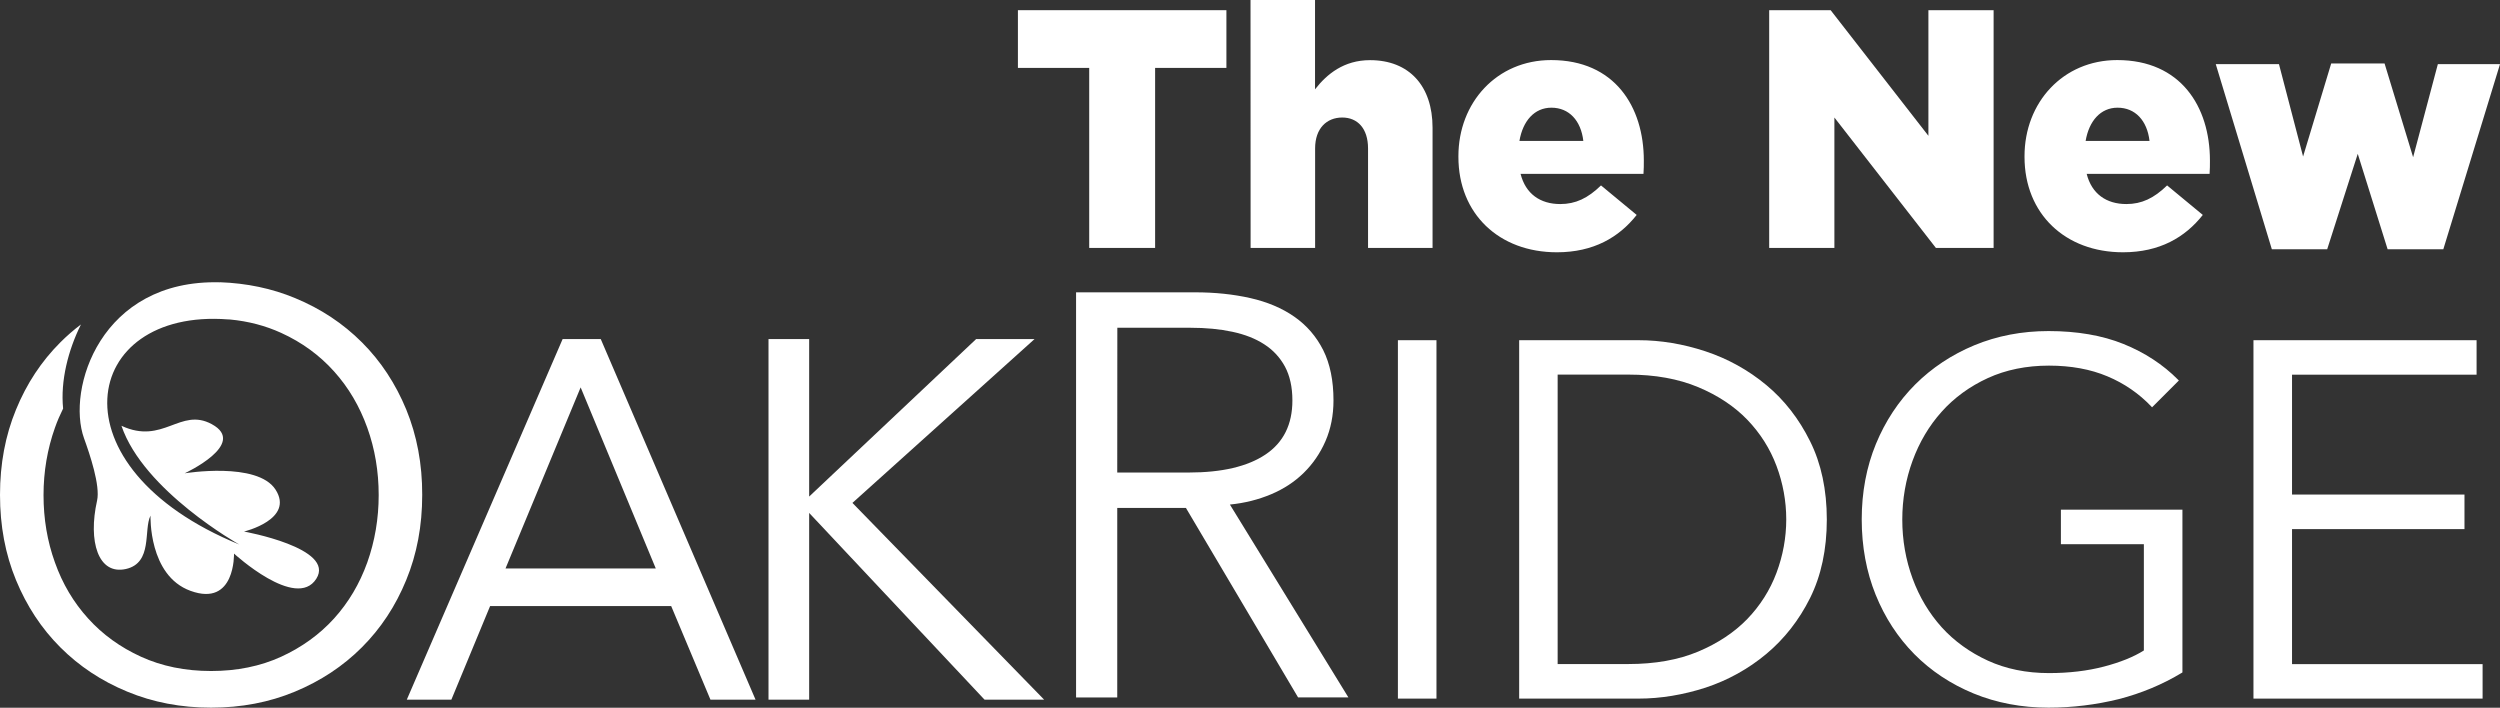
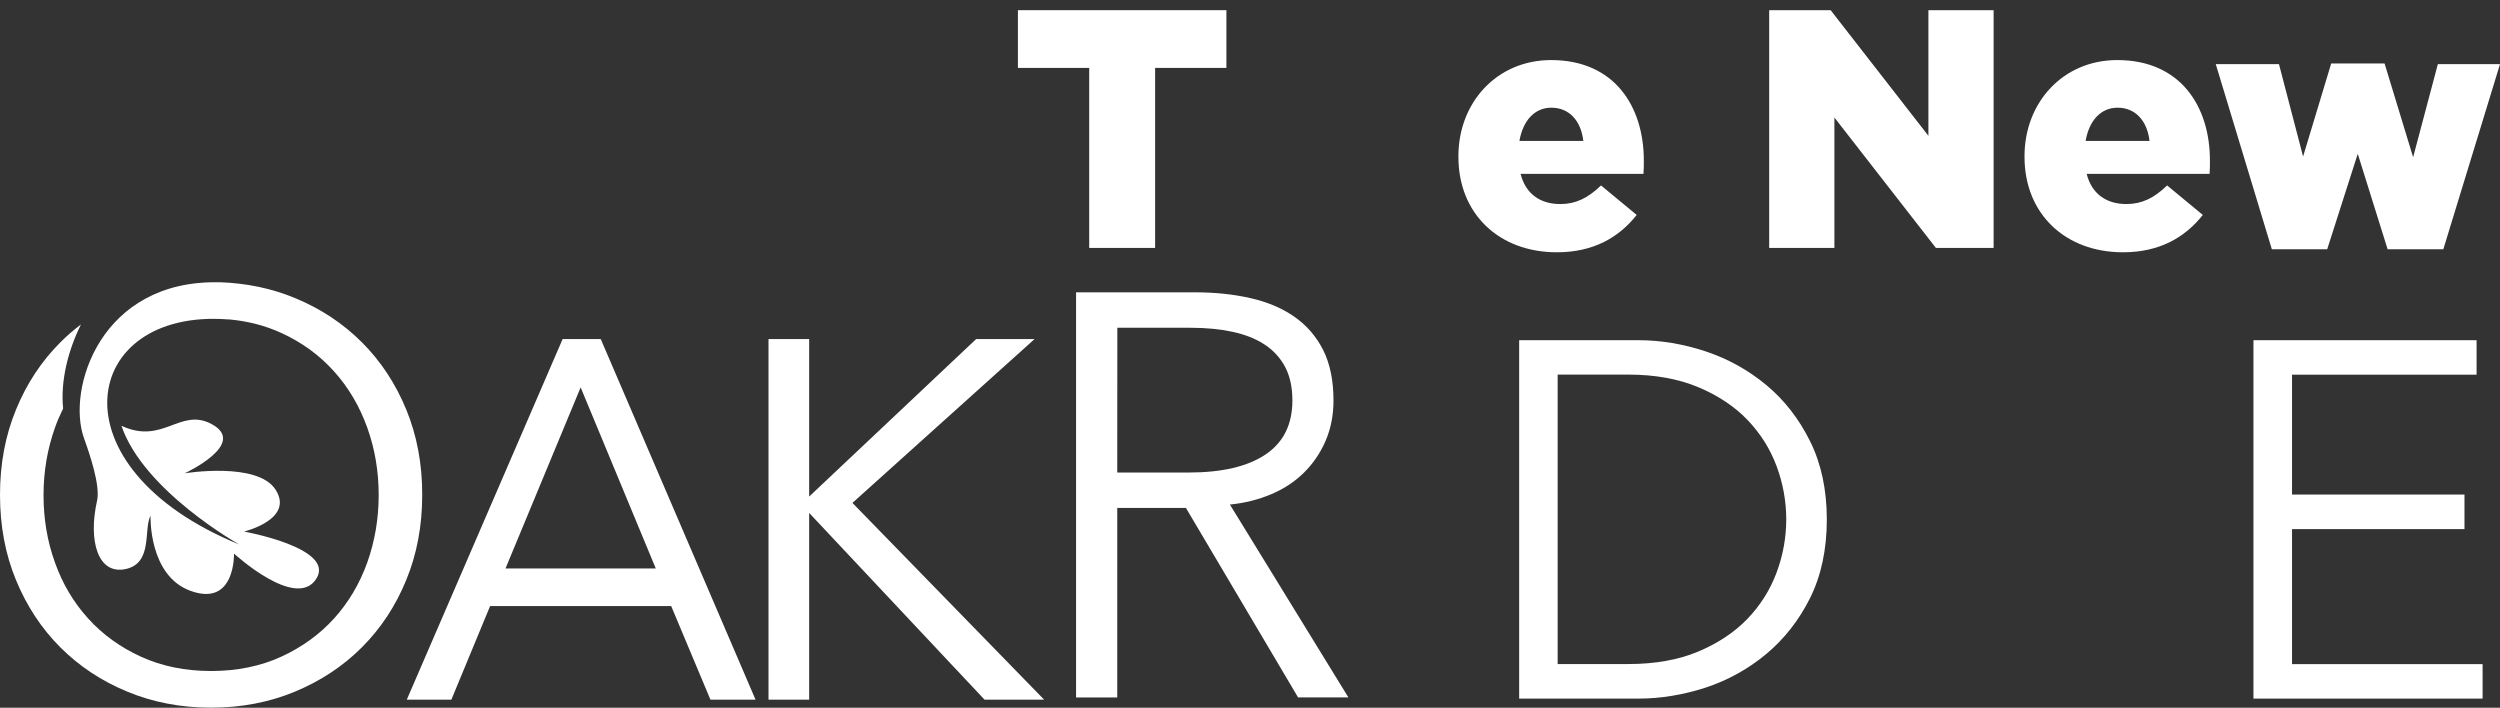
<svg xmlns="http://www.w3.org/2000/svg" version="1.1" id="Layer_1" x="0px" y="0px" viewBox="0 0 287.18 81.3" style="enable-background:new 0 0 287.18 81.3;" xml:space="preserve">
  <rect x="0" y="0" width="287.18" height="81.3" fill="#333333" stroke="none" />
  <style type="text/css">
	.st0{fill:#FFFFFF;}
</style>
  <g>
    <polyline class="st0" points="125.12,7.8 116.93,7.8 116.93,1.17 140.88,1.17 140.88,7.8 132.69,7.8 132.69,28.48 125.12,28.48     " />
-     <path class="st0" d="M143.65,0h7.41v10.26c1.37-1.76,3.32-3.35,6.32-3.35c4.49,0,7.18,2.96,7.18,7.76v13.81h-7.41V17.05   c0-2.3-1.21-3.55-2.96-3.55c-1.8,0-3.12,1.25-3.12,3.55v11.43h-7.41" />
    <path class="st0" d="M181.88,16.19c-0.27-2.34-1.64-3.82-3.67-3.82c-1.95,0-3.28,1.52-3.67,3.82 M167.53,18.02v-0.08   c0-6.16,4.41-11.04,10.65-11.04c7.29,0,10.65,5.34,10.65,11.55c0,0.47,0,1.02-0.04,1.52h-14.12c0.58,2.3,2.26,3.47,4.56,3.47   c1.75,0,3.16-0.66,4.68-2.14l4.1,3.39c-2.03,2.57-4.95,4.29-9.17,4.29C172.21,28.98,167.53,24.58,167.53,18.02" />
    <polyline class="st0" points="203.23,1.17 210.29,1.17 221.52,15.6 221.52,1.17 229.01,1.17 229.01,28.48 222.38,28.48    210.72,13.5 210.72,28.48 203.23,28.48  " />
    <path class="st0" d="M246.92,16.19c-0.27-2.34-1.64-3.82-3.67-3.82c-1.95,0-3.28,1.52-3.67,3.82 M232.56,18.02v-0.08   c0-6.16,4.41-11.04,10.65-11.04c7.29,0,10.65,5.34,10.65,11.55c0,0.47,0,1.02-0.04,1.52H239.7c0.58,2.3,2.26,3.47,4.56,3.47   c1.75,0,3.16-0.66,4.68-2.14l4.1,3.39c-2.03,2.57-4.95,4.29-9.17,4.29C237.25,28.98,232.56,24.58,232.56,18.02" />
    <polyline class="st0" points="254.53,7.37 261.79,7.37 264.56,17.98 267.79,7.29 273.92,7.29 277.2,18.06 280.04,7.37 287.18,7.37    280.67,28.63 274.27,28.63 270.84,17.67 267.33,28.63 260.97,28.63  " />
    <path class="st0" d="M58.07,65.3h17.26L66.7,44.5 M86.79,80.37h-5.18L77.1,69.62H56.3l-4.45,10.75h-5.12l17.9-41.42h4.38" />
    <polyline class="st0" points="119.94,80.37 113.1,80.37 113.02,80.29 92.95,58.92 92.95,80.37 88.28,80.37 88.28,38.95    92.95,38.95 92.95,57.04 112.13,38.95 118.84,38.95 97.92,57.77  " />
    <path class="st0" d="M128.34,54.28h8.22c3.81,0,6.75-0.69,8.81-2.07c2.06-1.38,3.09-3.45,3.09-6.21c0-1.53-0.29-2.83-0.85-3.88   c-0.57-1.05-1.36-1.91-2.37-2.56c-1.01-0.66-2.23-1.14-3.68-1.45c-1.45-0.31-3.05-0.46-4.8-0.46h-8.41 M128.34,80.12h-4.73V33.58   h13.67c2.28,0,4.39,0.22,6.34,0.66c1.95,0.44,3.64,1.15,5.06,2.14c1.42,0.99,2.53,2.27,3.32,3.84c0.79,1.58,1.18,3.51,1.18,5.78   c0,1.71-0.31,3.27-0.92,4.67c-0.61,1.4-1.45,2.62-2.5,3.65c-1.05,1.03-2.3,1.85-3.75,2.46c-1.45,0.61-3.02,1.01-4.73,1.18   l13.61,22.15h-5.78l-12.88-21.76h-7.89" />
-     <polyline class="st0" points="165.01,80.25 160.58,80.25 160.58,39.08 165.01,39.08  " />
    <path class="st0" d="M178.93,76.28h8.13c3.05,0,5.75-0.48,8.01-1.43c2.26-0.95,4.16-2.21,5.65-3.75c1.48-1.54,2.61-3.32,3.35-5.3   c0.74-1.98,1.12-4.04,1.12-6.14c0-2.09-0.38-4.16-1.12-6.14c-0.74-1.98-1.87-3.76-3.35-5.3c-1.48-1.54-3.38-2.8-5.65-3.75   c-2.27-0.95-4.96-1.44-8.01-1.44h-8.13 M188.22,80.25h-13.71V39.08h13.71c2.54,0,5.13,0.43,7.7,1.28c2.56,0.85,4.91,2.15,6.98,3.87   c2.07,1.72,3.76,3.89,5.03,6.46c1.28,2.57,1.92,5.59,1.92,8.99c0,3.43-0.65,6.46-1.92,9.01c-1.27,2.55-2.97,4.71-5.03,6.43   c-2.06,1.72-4.41,3.02-6.98,3.87C193.35,79.82,190.76,80.25,188.22,80.25" />
-     <path class="st0" d="M235.31,81.29c-3.08,0-5.98-0.55-8.6-1.63c-2.62-1.08-4.91-2.6-6.8-4.51c-1.89-1.91-3.39-4.21-4.45-6.83   c-1.06-2.62-1.6-5.53-1.6-8.66c0-3.12,0.55-6.04,1.63-8.66c1.08-2.62,2.6-4.92,4.51-6.83c1.91-1.91,4.2-3.43,6.8-4.51   c2.61-1.08,5.47-1.63,8.52-1.63c3.28,0,6.17,0.5,8.6,1.48c2.43,0.98,4.55,2.36,6.28,4.11l0.09,0.09l-3.08,3.08l-0.09-0.1   c-1.41-1.48-3.1-2.65-5.04-3.46c-1.94-0.82-4.2-1.23-6.71-1.23c-2.59,0-4.95,0.48-7.02,1.43c-2.07,0.95-3.86,2.25-5.3,3.86   c-1.45,1.61-2.57,3.51-3.35,5.64c-0.78,2.13-1.18,4.4-1.18,6.76c0,2.36,0.4,4.63,1.18,6.76c0.78,2.13,1.91,4.01,3.35,5.61   c1.44,1.59,3.23,2.88,5.3,3.83c2.07,0.95,4.43,1.43,7.02,1.43c2.29,0,4.42-0.25,6.32-0.75c1.87-0.49,3.41-1.11,4.58-1.85V62.51   h-9.53v-3.96h13.96v18.69l-0.06,0.04c-2.23,1.35-4.68,2.37-7.26,3.03C240.79,80.95,238.08,81.29,235.31,81.29" />
    <polyline class="st0" points="285.18,80.25 258.86,80.25 258.86,39.08 284.49,39.08 284.49,43.04 263.29,43.04 263.29,56.81    283.1,56.81 283.1,60.78 263.29,60.78 263.29,76.29 285.18,76.29  " />
    <path class="st0" d="M46.67,47.05c-1.23-2.98-2.92-5.55-5.09-7.72c-2.17-2.17-4.73-3.87-7.69-5.09c-2.67-1.11-5.56-1.71-8.64-1.82   c0,0,0.01,0.01,0.01,0.01C11.53,32.07,7.63,44.72,9.65,50.34c0.66,1.83,1.89,5.45,1.5,7.17c-1.05,4.67,0.12,8.57,3.32,7.85   c3.11-0.71,2-4.51,2.82-6.13c0,0-0.25,6.88,4.59,8.64c5.18,1.89,5-4.28,5-4.28s7.13,6.55,9.45,2.9c2.26-3.54-8.3-5.43-8.3-5.43   s5.82-1.4,3.62-4.82c-2.09-3.24-10.44-1.87-10.44-1.87s7.31-3.38,3.11-5.65c-3.62-1.96-5.58,2.42-10.37,0.19   c2.54,7.49,13.54,13.64,13.54,13.64C5.74,53.65,9.25,35.4,26.18,36.69c0.08,0.01,0.16,0.01,0.23,0.01v0   c2.13,0.2,4.09,0.72,5.89,1.54c2.39,1.09,4.41,2.57,6.08,4.43c1.67,1.86,2.93,4.01,3.81,6.46c0.88,2.45,1.31,5.03,1.31,7.74   c0,2.71-0.44,5.29-1.31,7.74c-0.88,2.45-2.15,4.59-3.81,6.43c-1.67,1.84-3.69,3.3-6.08,4.4c-2.39,1.09-5.07,1.64-8.05,1.64   c-2.98,0-5.66-0.55-8.05-1.64c-2.39-1.09-4.42-2.56-6.08-4.4c-1.67-1.84-2.94-3.98-3.81-6.43C5.43,62.17,5,59.59,5,56.88   c0-2.71,0.44-5.29,1.31-7.74c0.27-0.77,0.59-1.5,0.94-2.21c-0.32-3.22,0.6-6.72,2.02-9.6c0.01-0.02,0.02-0.04,0.03-0.06   c-0.84,0.63-1.63,1.32-2.37,2.06c-2.17,2.17-3.87,4.74-5.09,7.72C0.61,50.03,0,53.3,0,56.85c0,3.55,0.61,6.81,1.84,9.79   c1.23,2.98,2.92,5.55,5.09,7.72c2.17,2.17,4.73,3.87,7.69,5.09c2.96,1.23,6.17,1.84,9.63,1.84c3.46,0,6.67-0.61,9.63-1.84   c2.96-1.23,5.52-2.92,7.69-5.09c2.17-2.17,3.87-4.74,5.09-7.72c1.23-2.98,1.84-6.24,1.84-9.79C48.51,53.3,47.89,50.03,46.67,47.05" />
  </g>
</svg>